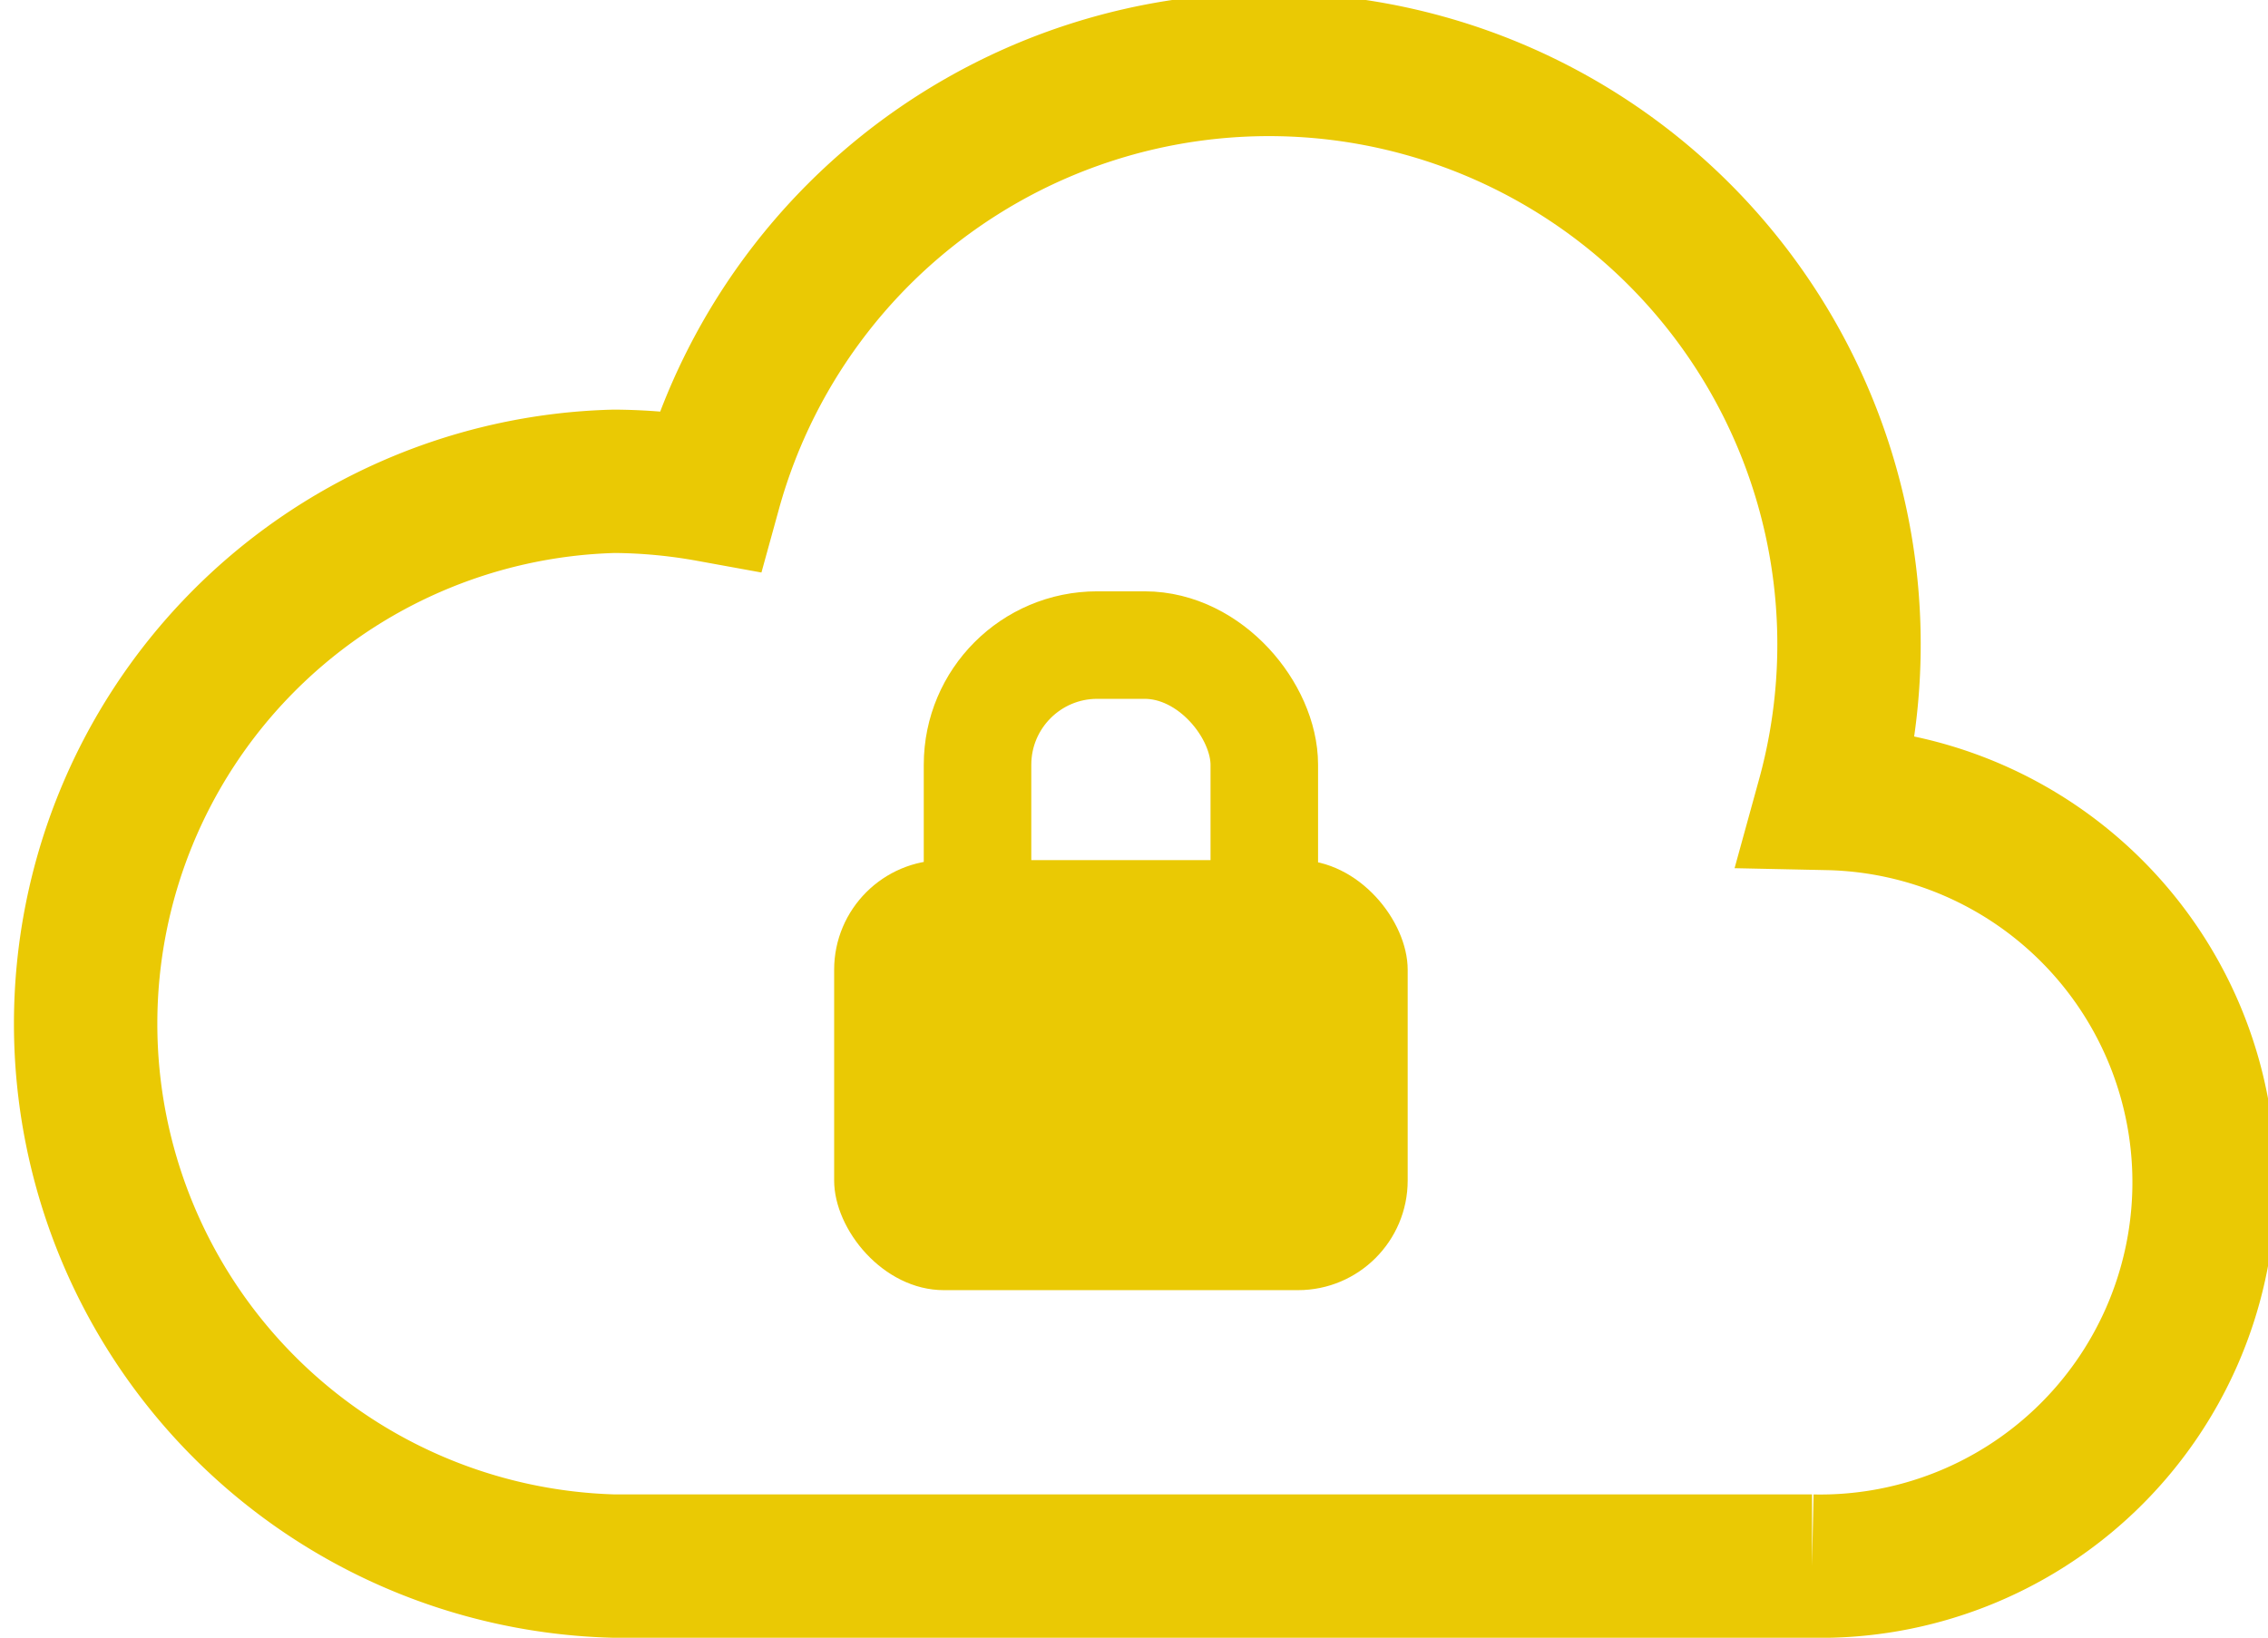
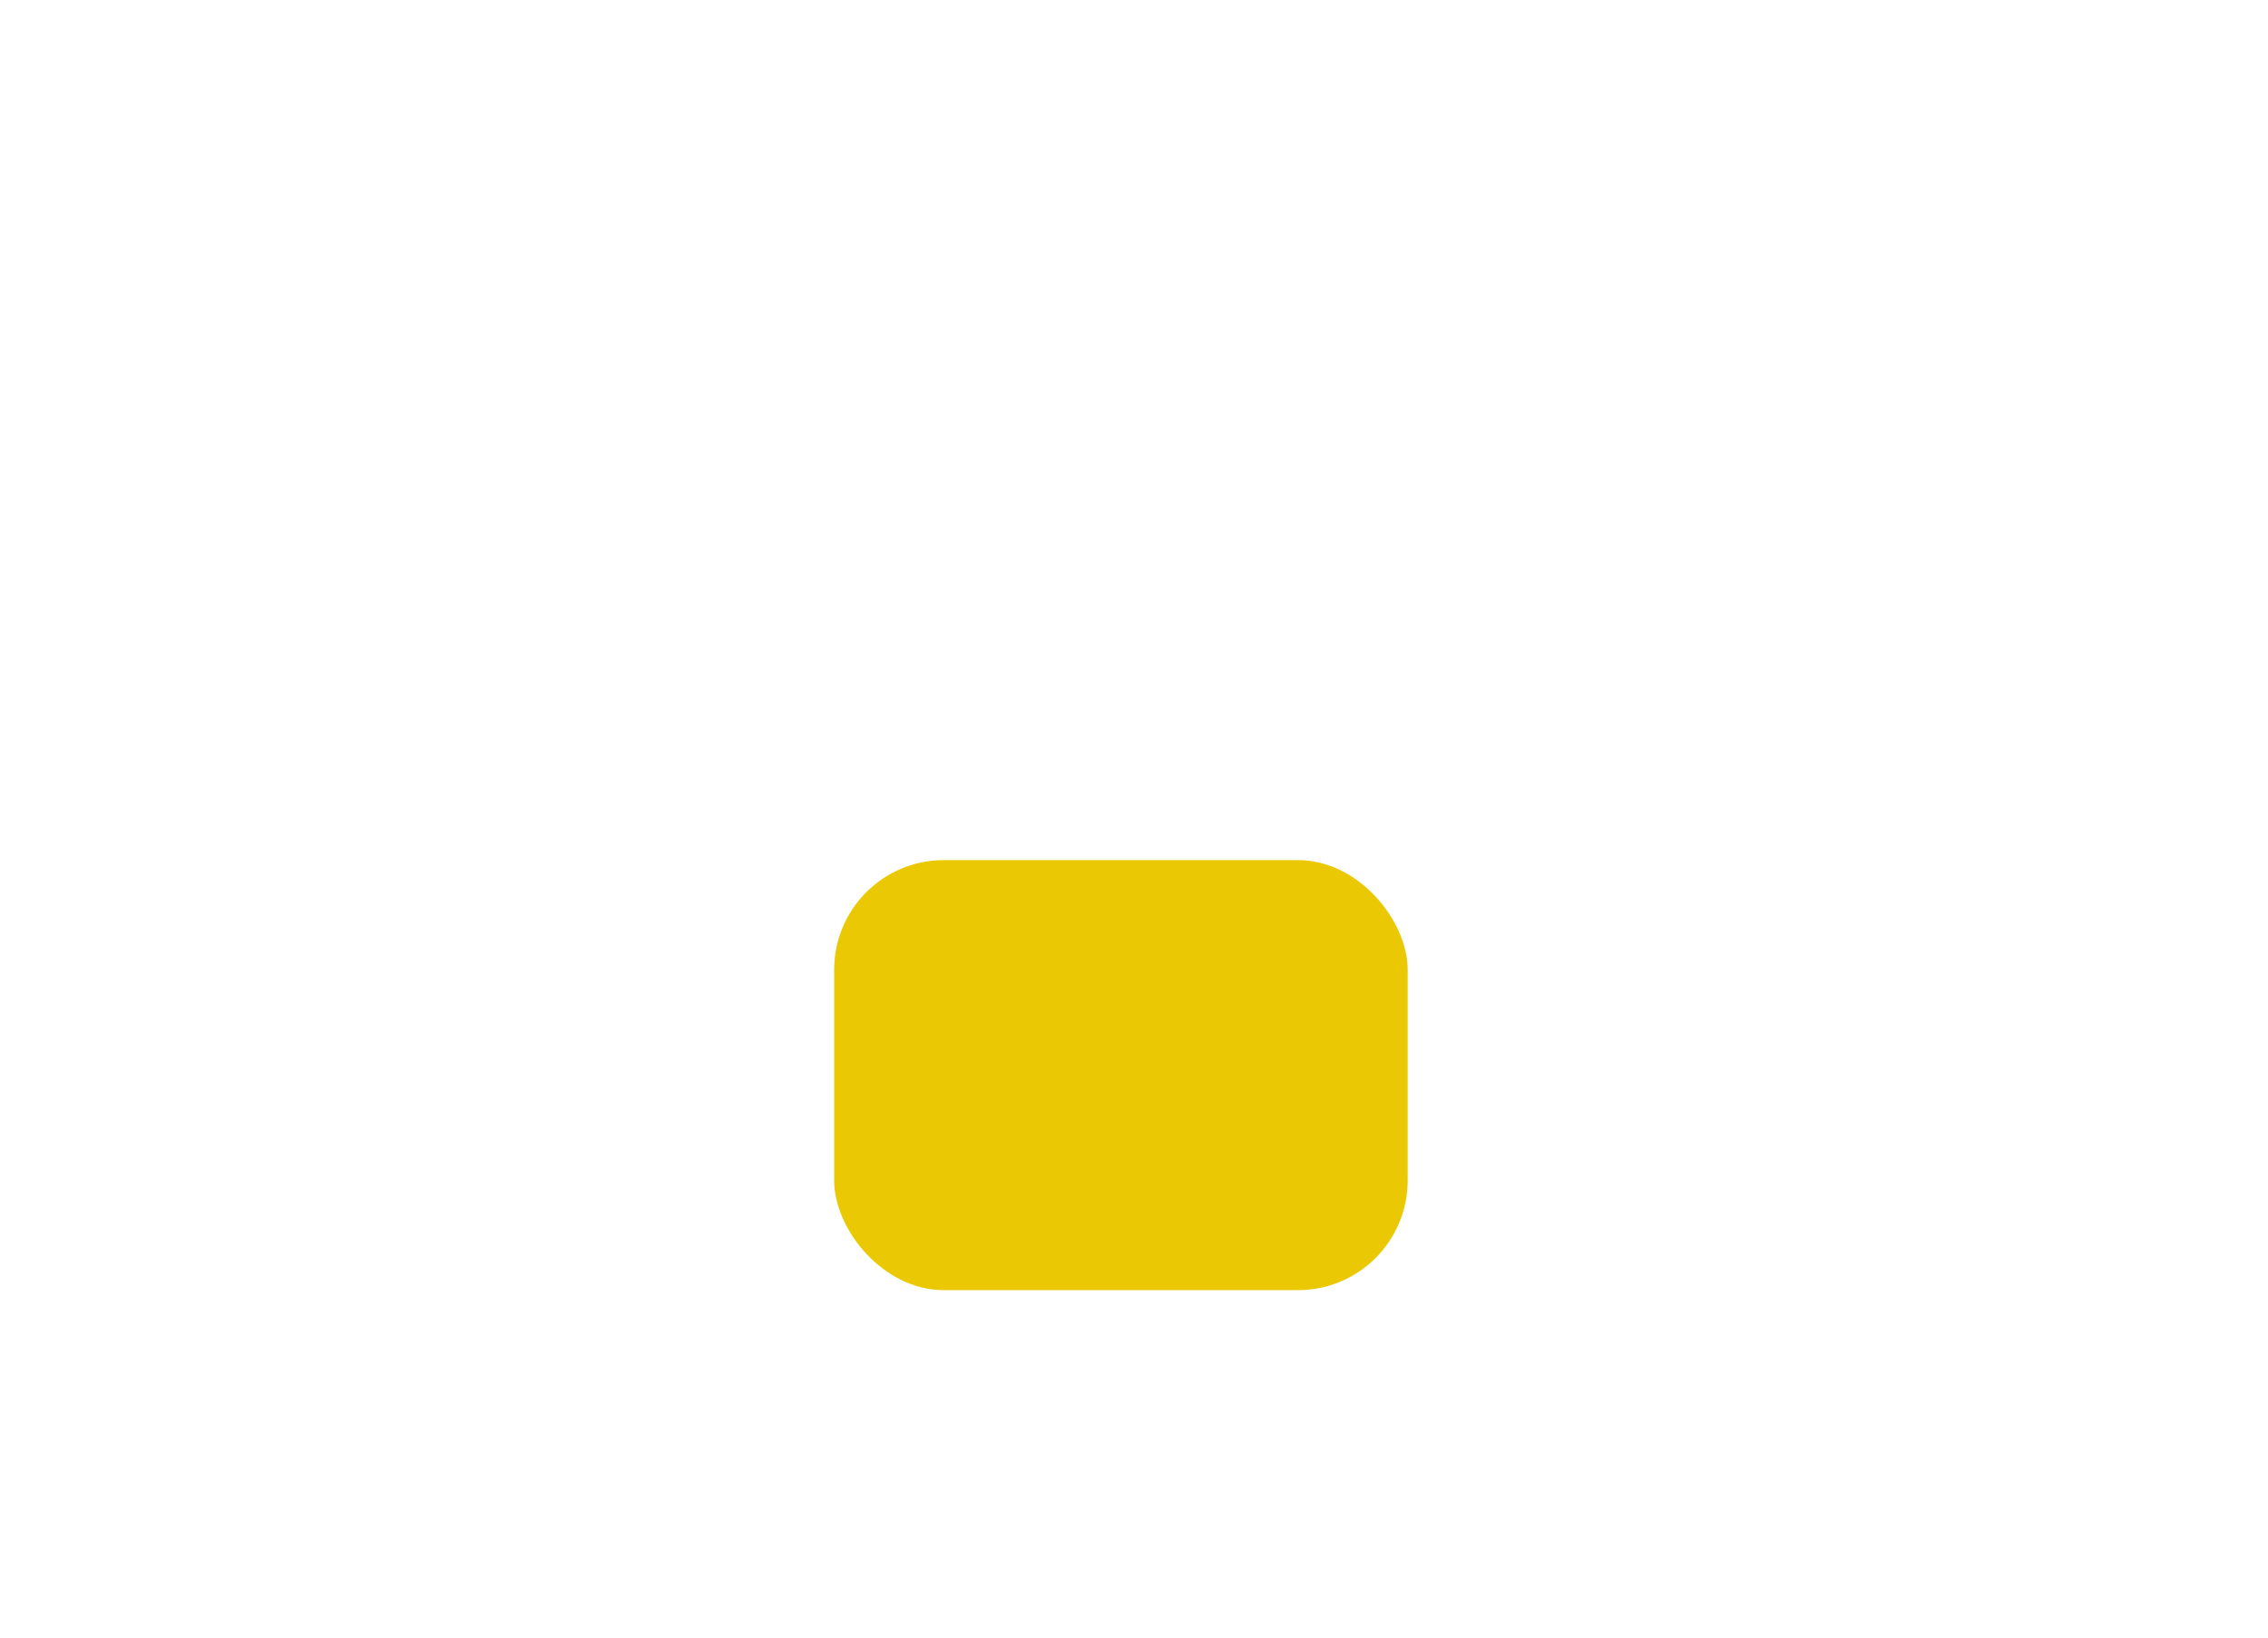
<svg xmlns="http://www.w3.org/2000/svg" height="45.7" viewBox="0 0 63.27 45.7" width="63.27">
-   <path d="m51 22.28a16.18 16.18 0 0 0 -31.2-8.6 15.48 15.48 0 0 0 -2.66-.25 15.14 15.14 0 0 0 0 30.27h33.41a10.71 10.71 0 0 0 .45-21.42z" fill="none" stroke="#eac904" stroke-linecap="round" stroke-miterlimit="10" stroke-width="4" />
  <rect fill="#eac904" height="12" rx="3.06" width="16" x="23.27" y="24" />
-   <rect fill="none" height="10" rx="3.34" stroke="#eac904" stroke-miterlimit="10" stroke-width="3" width="8" x="27.27" y="18" />
</svg>